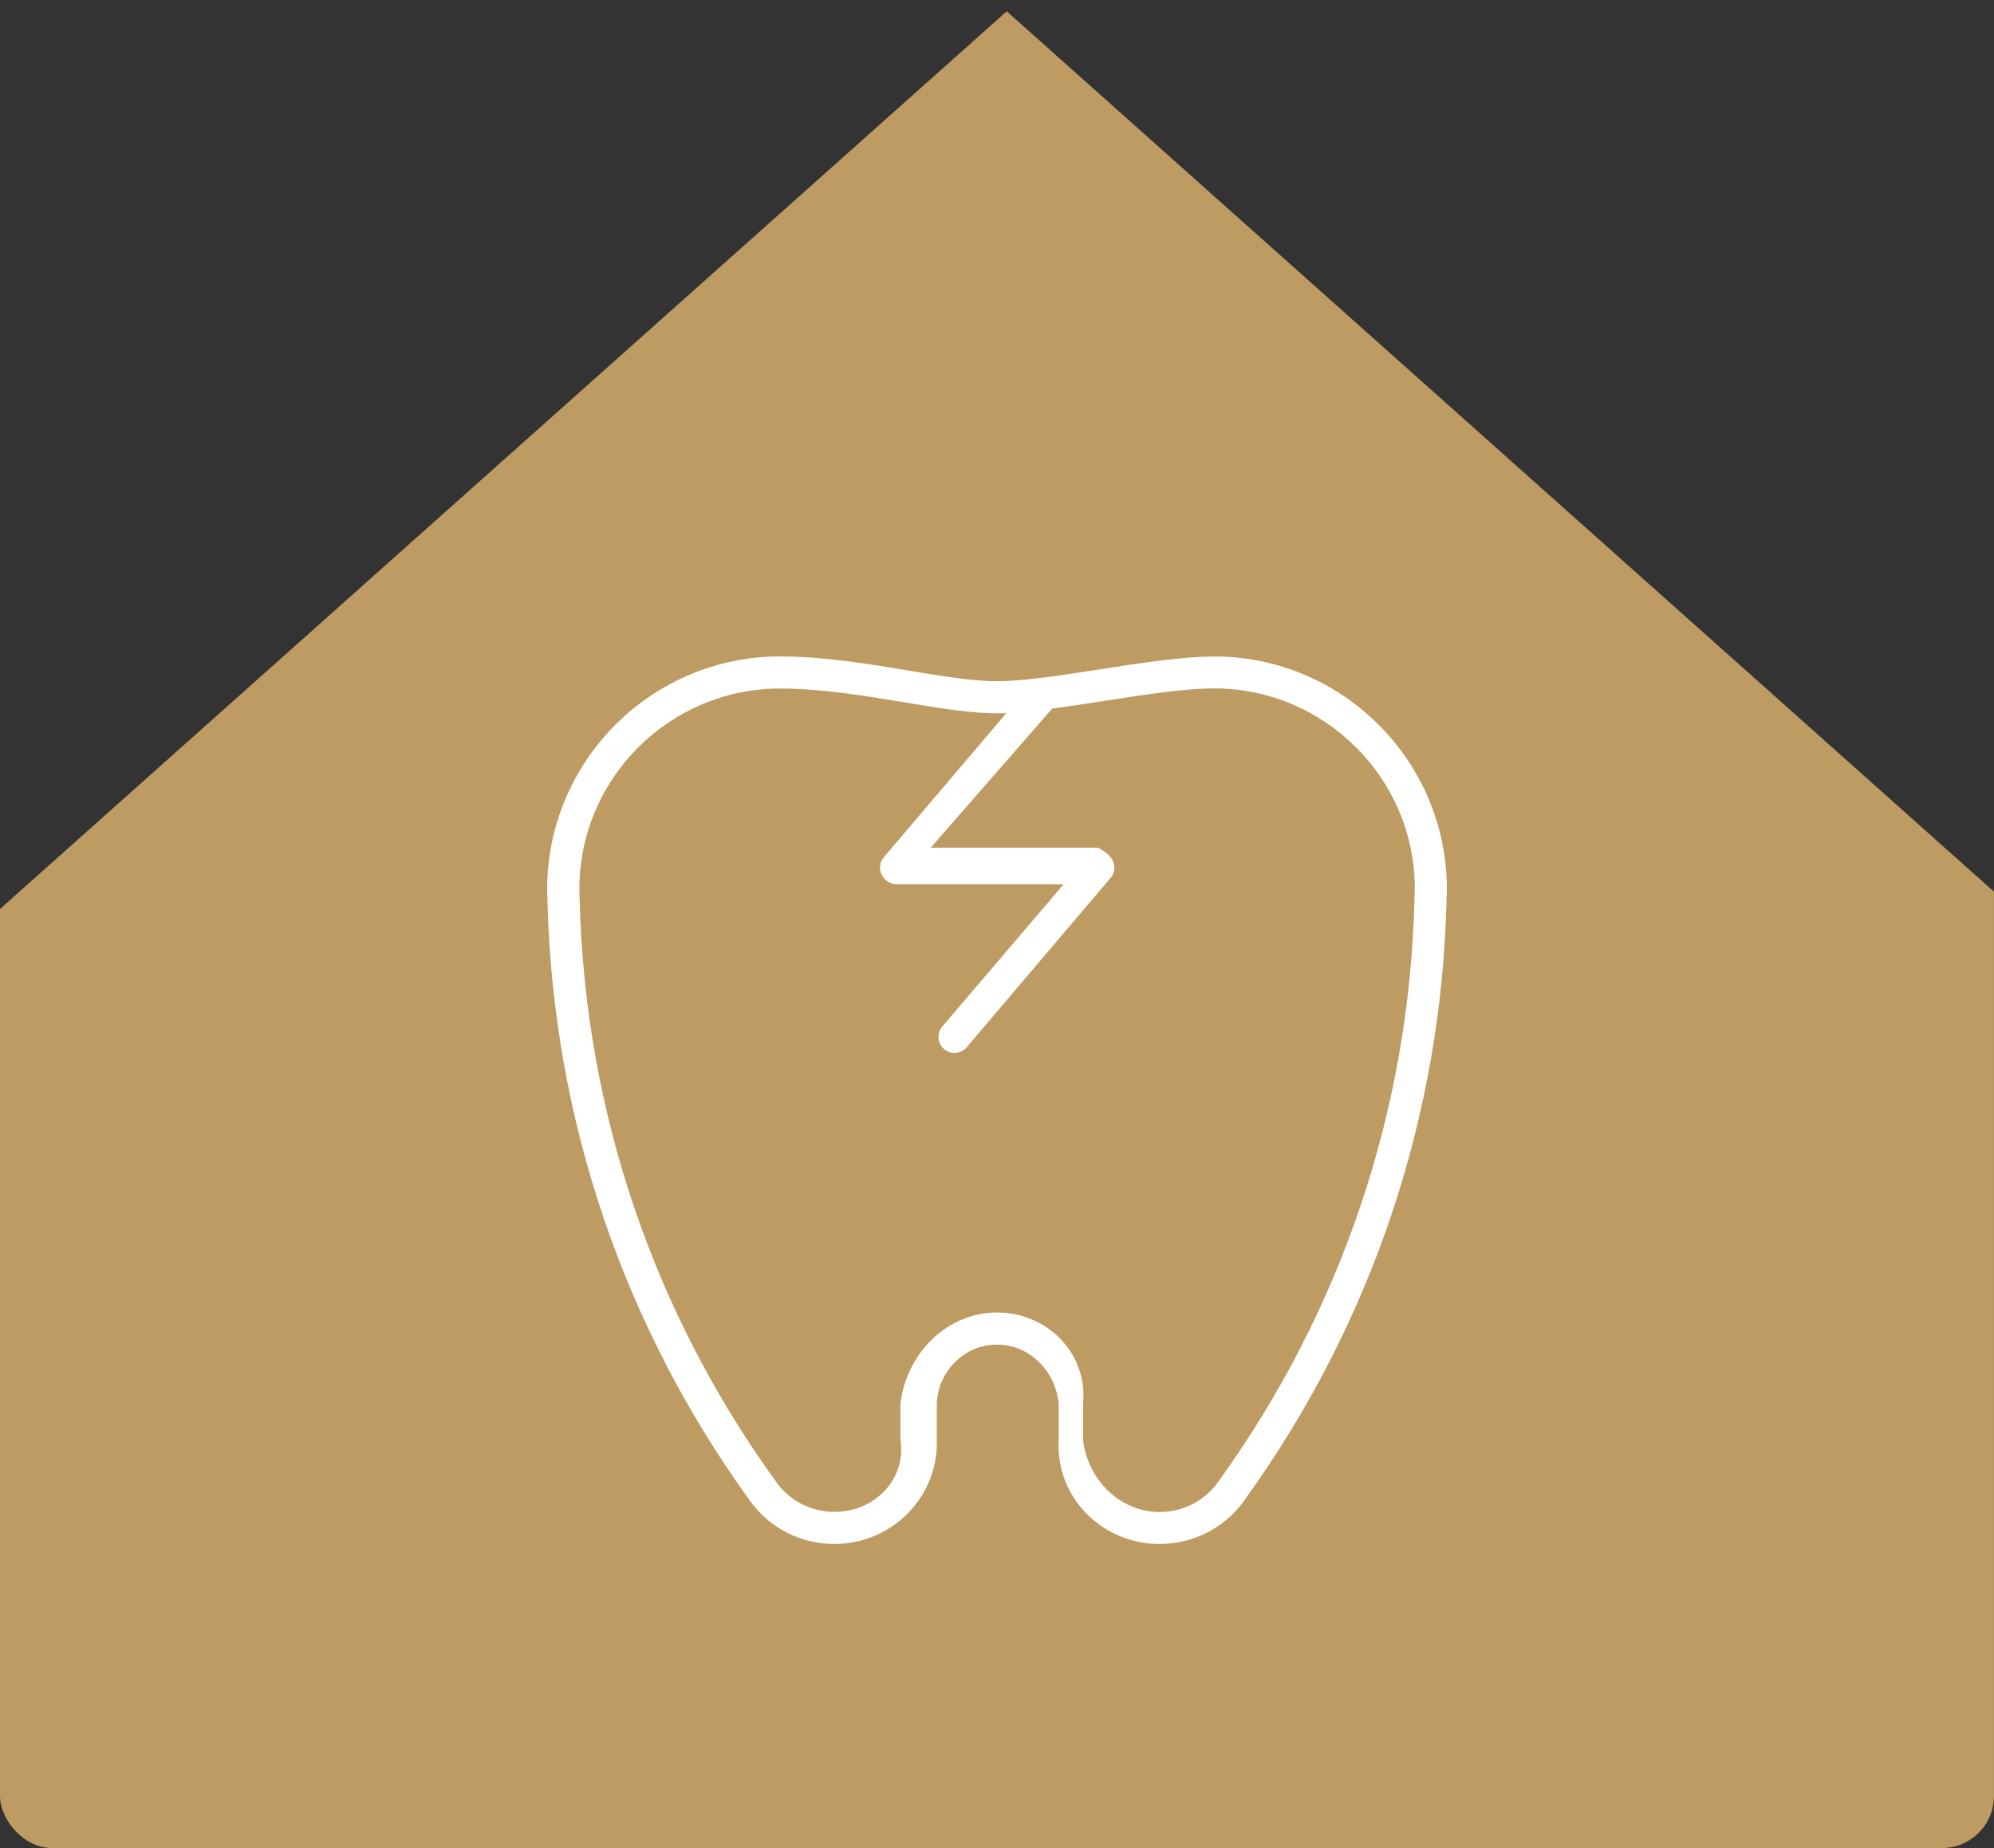
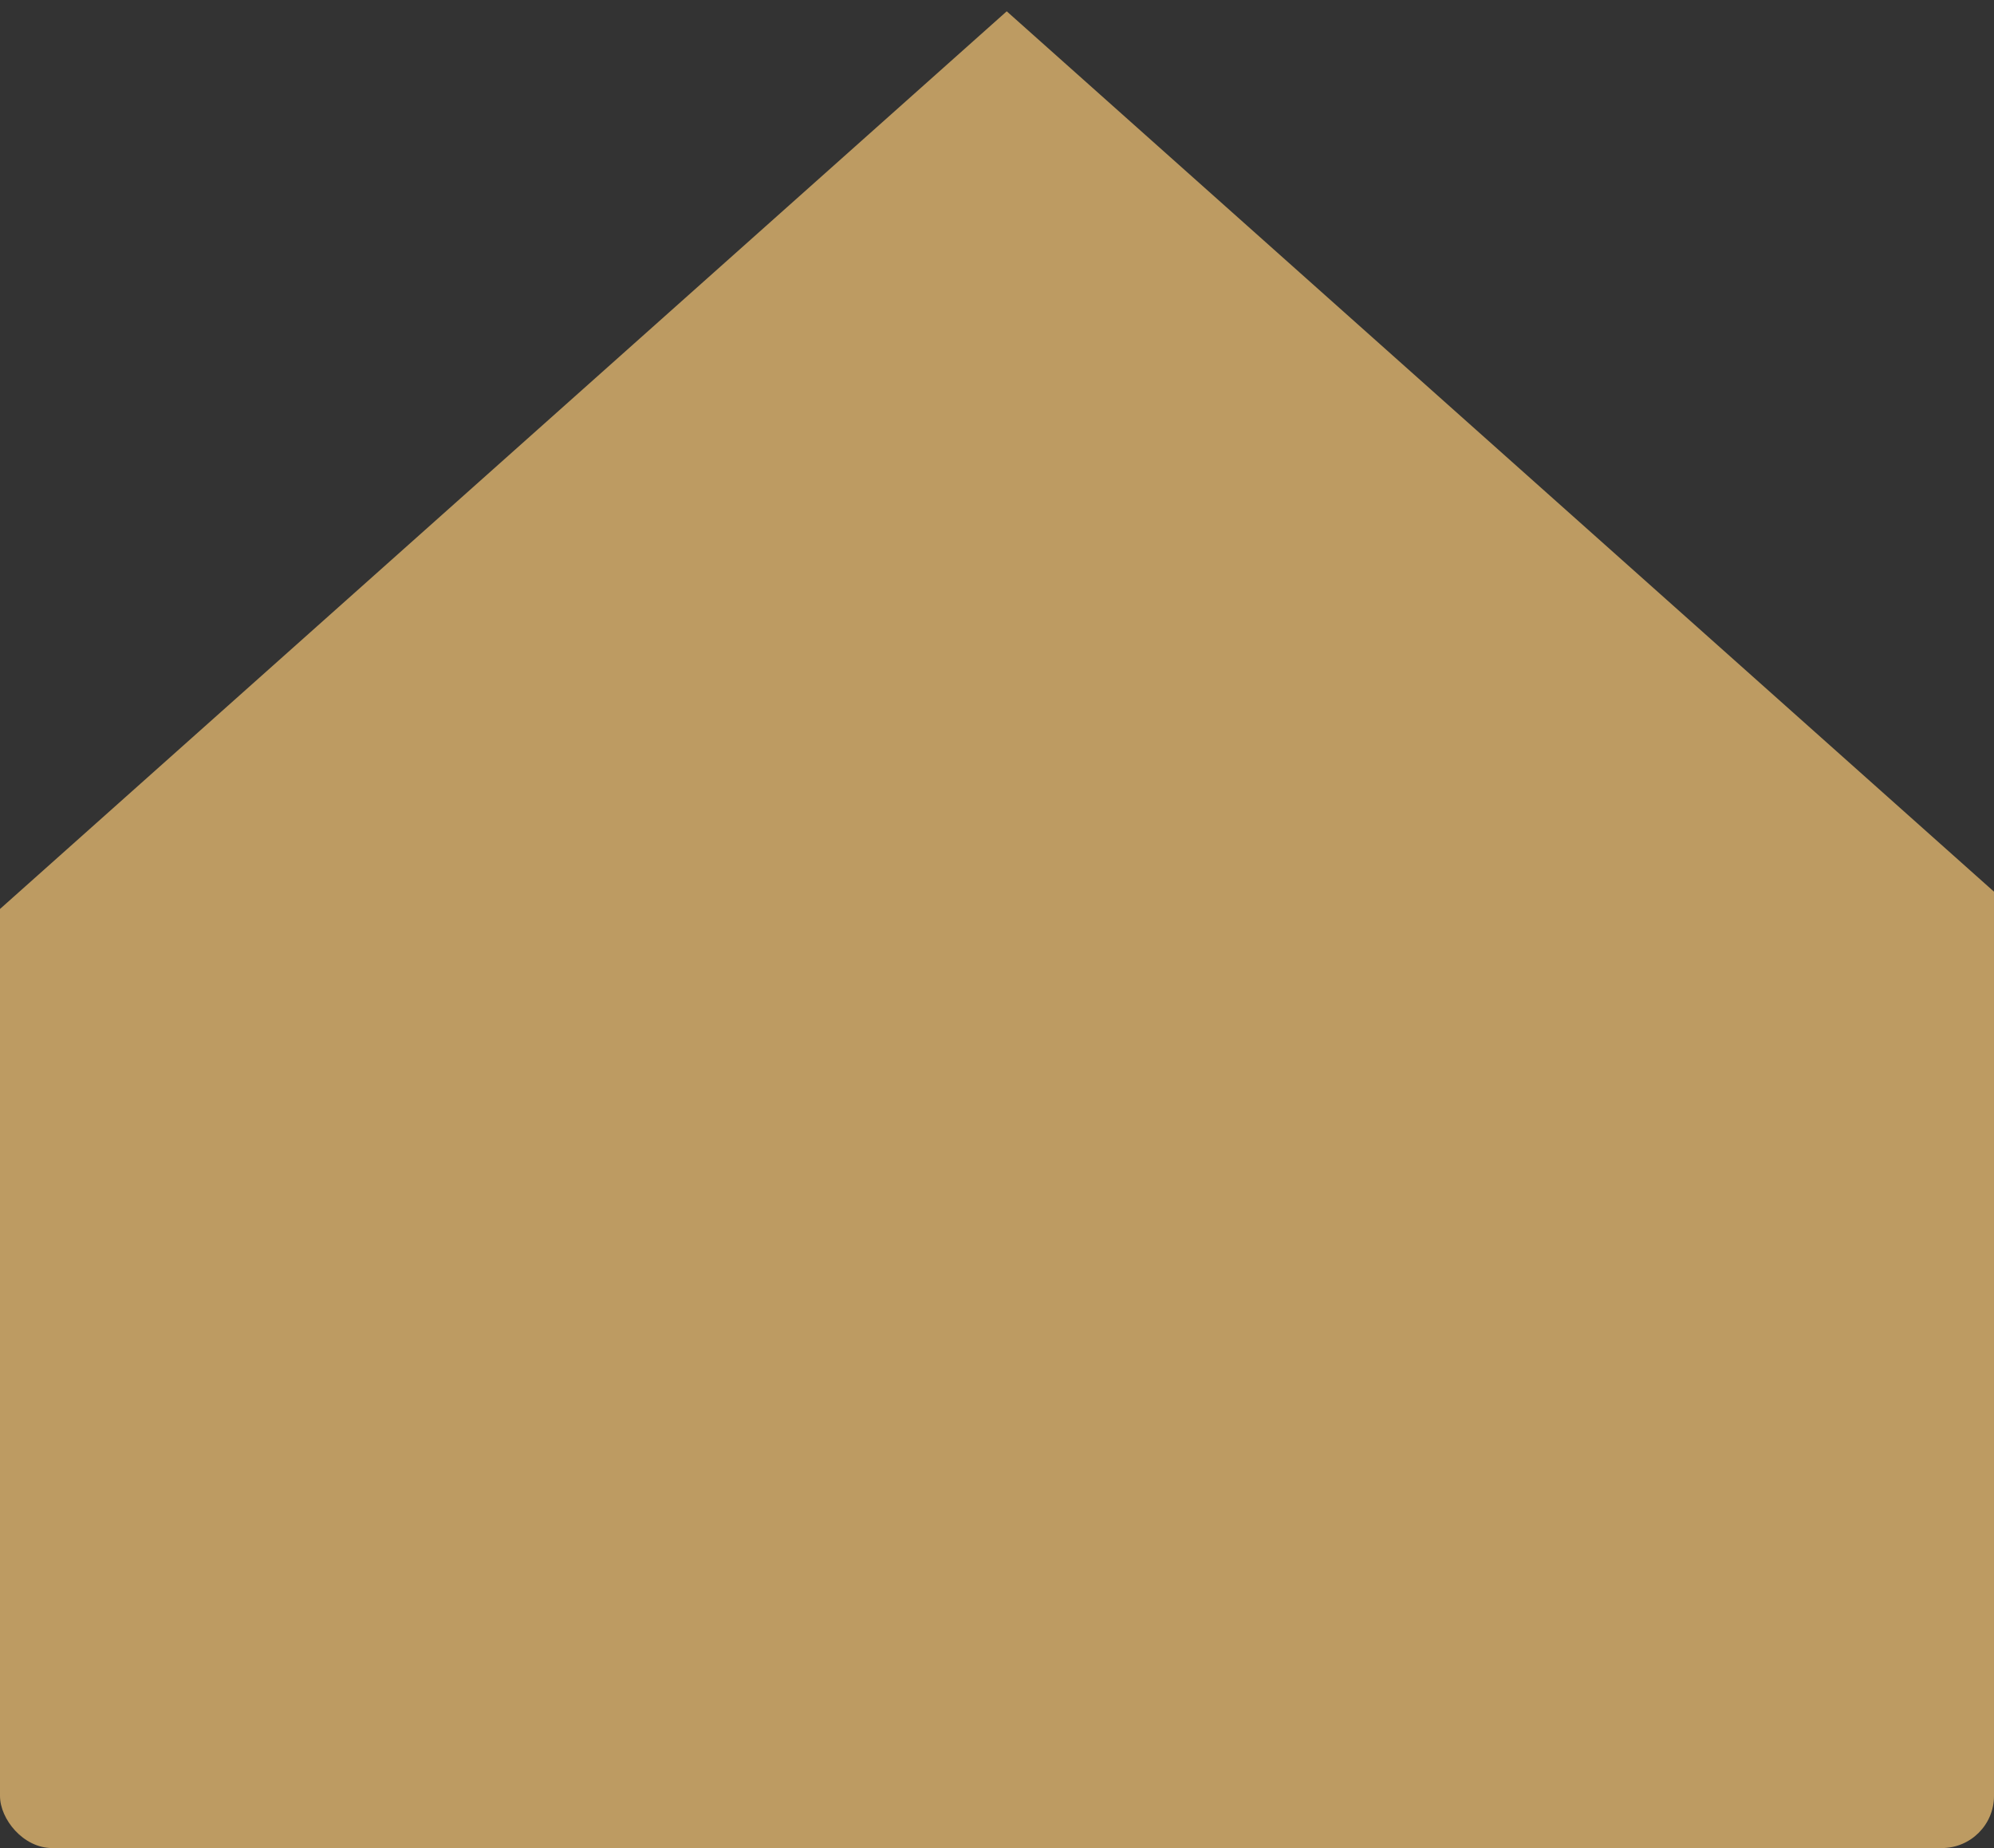
<svg xmlns="http://www.w3.org/2000/svg" id="_レイヤー_2" data-name="レイヤー 2" viewBox="0 0 164 152">
  <rect x="0" y="0" width="164" height="152" fill="#333333" stroke="none" />
  <defs>
    <style>
      .cls-1 {
        fill: none;
      }

      .cls-1, .cls-2 {
        stroke-width: 0px;
      }

      .cls-3 {
        fill: #bd9b62;
      }

      .cls-4 {
        clip-path: url(#clippath);
      }

      .cls-2 {
        fill: #fff;
      }
    </style>
    <clipPath id="clippath">
      <rect class="cls-1" width="164" height="152" rx="4.29" ry="4.29" />
    </clipPath>
  </defs>
  <g id="FV">
    <g>
      <g class="cls-4">
        <polygon class="cls-3" points="82.8 .93 -86.62 152 82.8 152 252.21 152 82.8 .93" />
      </g>
-       <path class="cls-2" d="m99.84,54c-2.6,0-6.08.54-9.44,1.06-3.08.48-6.27.97-8.4.97-1.98,0-4.53-.42-7.23-.87-3.29-.55-7.02-1.17-10.61-1.17-10.57,0-19.16,8.59-19.16,19.18l.03,1.05c.47,17.89,6.28,34.97,16.82,49.45,1.64,2.11,4.1,3.32,6.77,3.32,4.72,0,8.56-3.84,8.43-8.55v-3.05c.14-2.65,2.29-4.8,4.95-4.8s4.81,2.16,5.07,4.85v3c-.26,4.72,3.58,8.55,8.3,8.55,2.87,0,5.53-1.42,7.1-3.77,10.33-14.36,16.04-31.31,16.5-49.02l.03-1.07c0-10.56-8.6-19.14-19.16-19.14Zm16.49,20.14c-.45,17.18-5.99,33.62-16.03,47.59-1.1,1.65-2.94,2.63-4.92,2.63-3.26,0-5.92-2.65-6.3-5.91v-3.05c.38-4.11-2.96-7.45-7.07-7.45s-7.45,3.34-7.95,7.49v3c.5,3.26-2.16,5.91-5.42,5.91-1.85,0-3.55-.84-4.66-2.27-10.2-14.01-15.84-30.58-16.3-47.94l-.03-1.01c0-9.1,7.41-16.5,16.52-16.5,3.37,0,6.99.6,10.18,1.13,2.81.47,5.46.91,7.66.91.24,0,.5,0,.76-.02l-10.08,11.86c-.33.39-.41.94-.19,1.41s.68.77,1.2.81h13.78l-9.98,11.7c-.47.56-.4,1.39.15,1.86.25.21.55.31.85.31.37,0,.75-.16,1.01-.47l11.83-13.92c.33-.39.41-.94.19-1.41s-.68-.77-1.2-1.08h-13.78l9.98-11.43s0,0,0-.01c1.36-.18,2.8-.4,4.28-.63,3.26-.51,6.63-1.03,9.03-1.03,9.11,0,16.52,7.4,16.52,16.46l-.03,1.03Z" />
    </g>
  </g>
</svg>